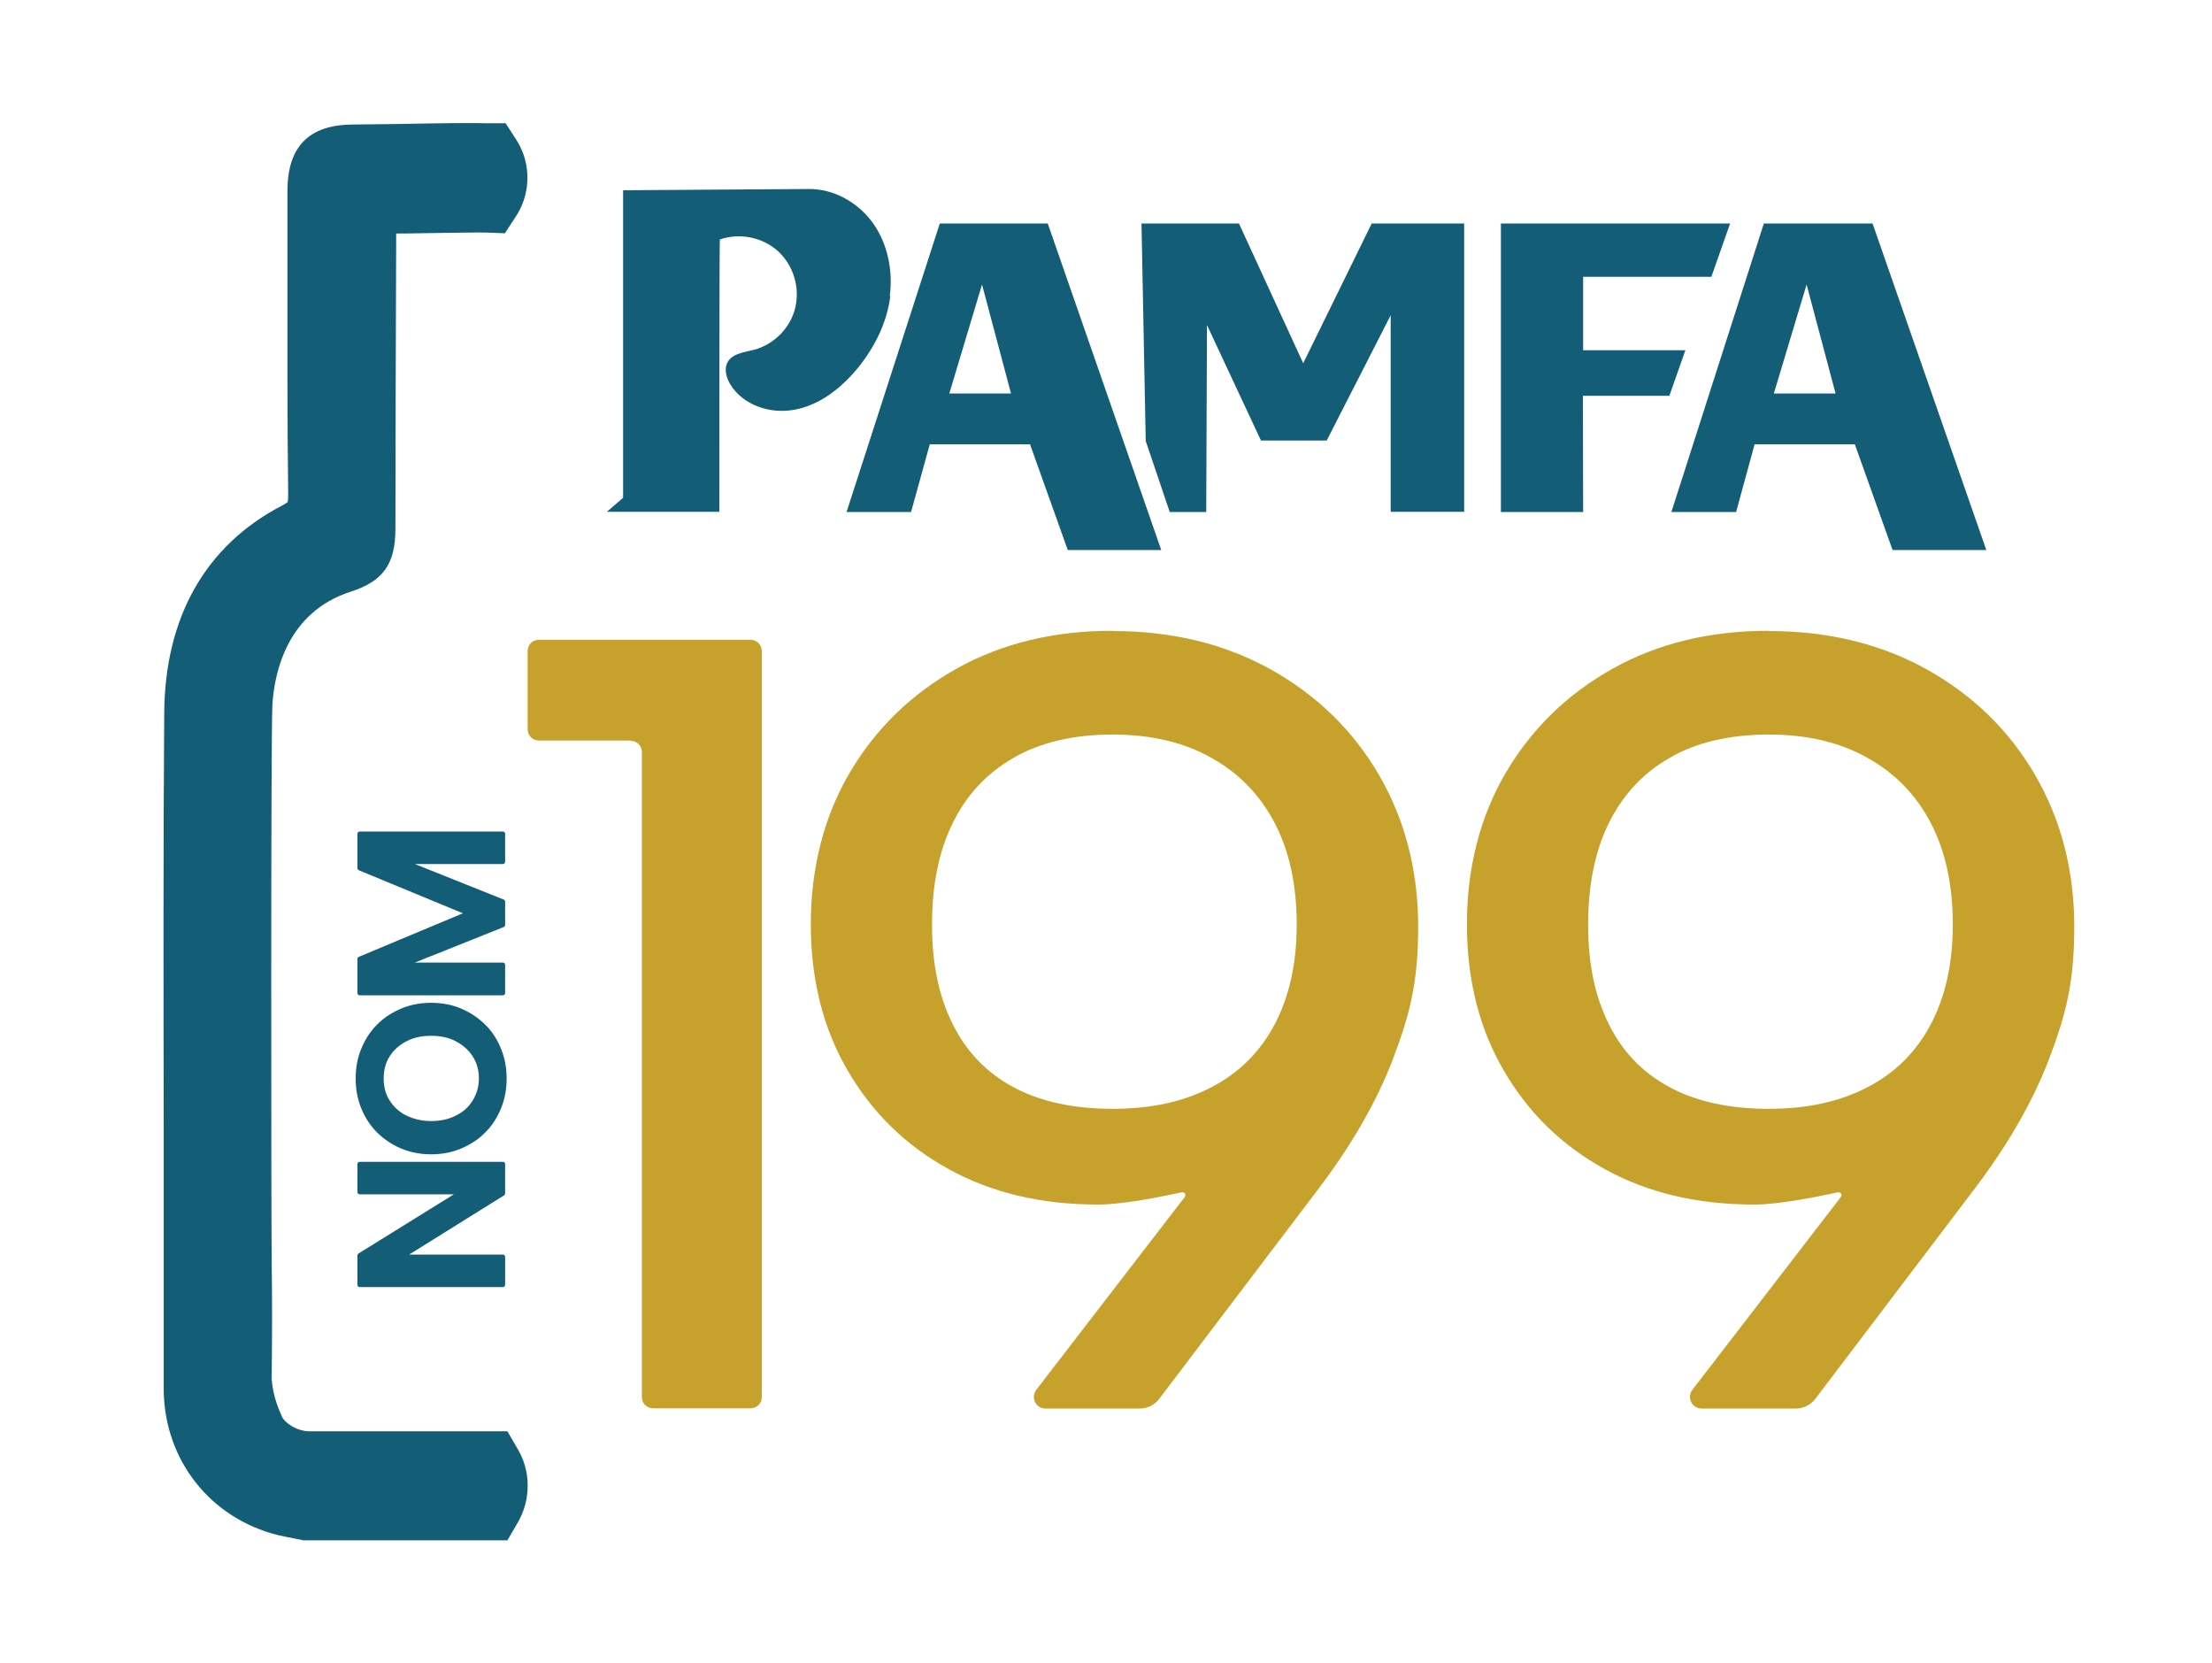
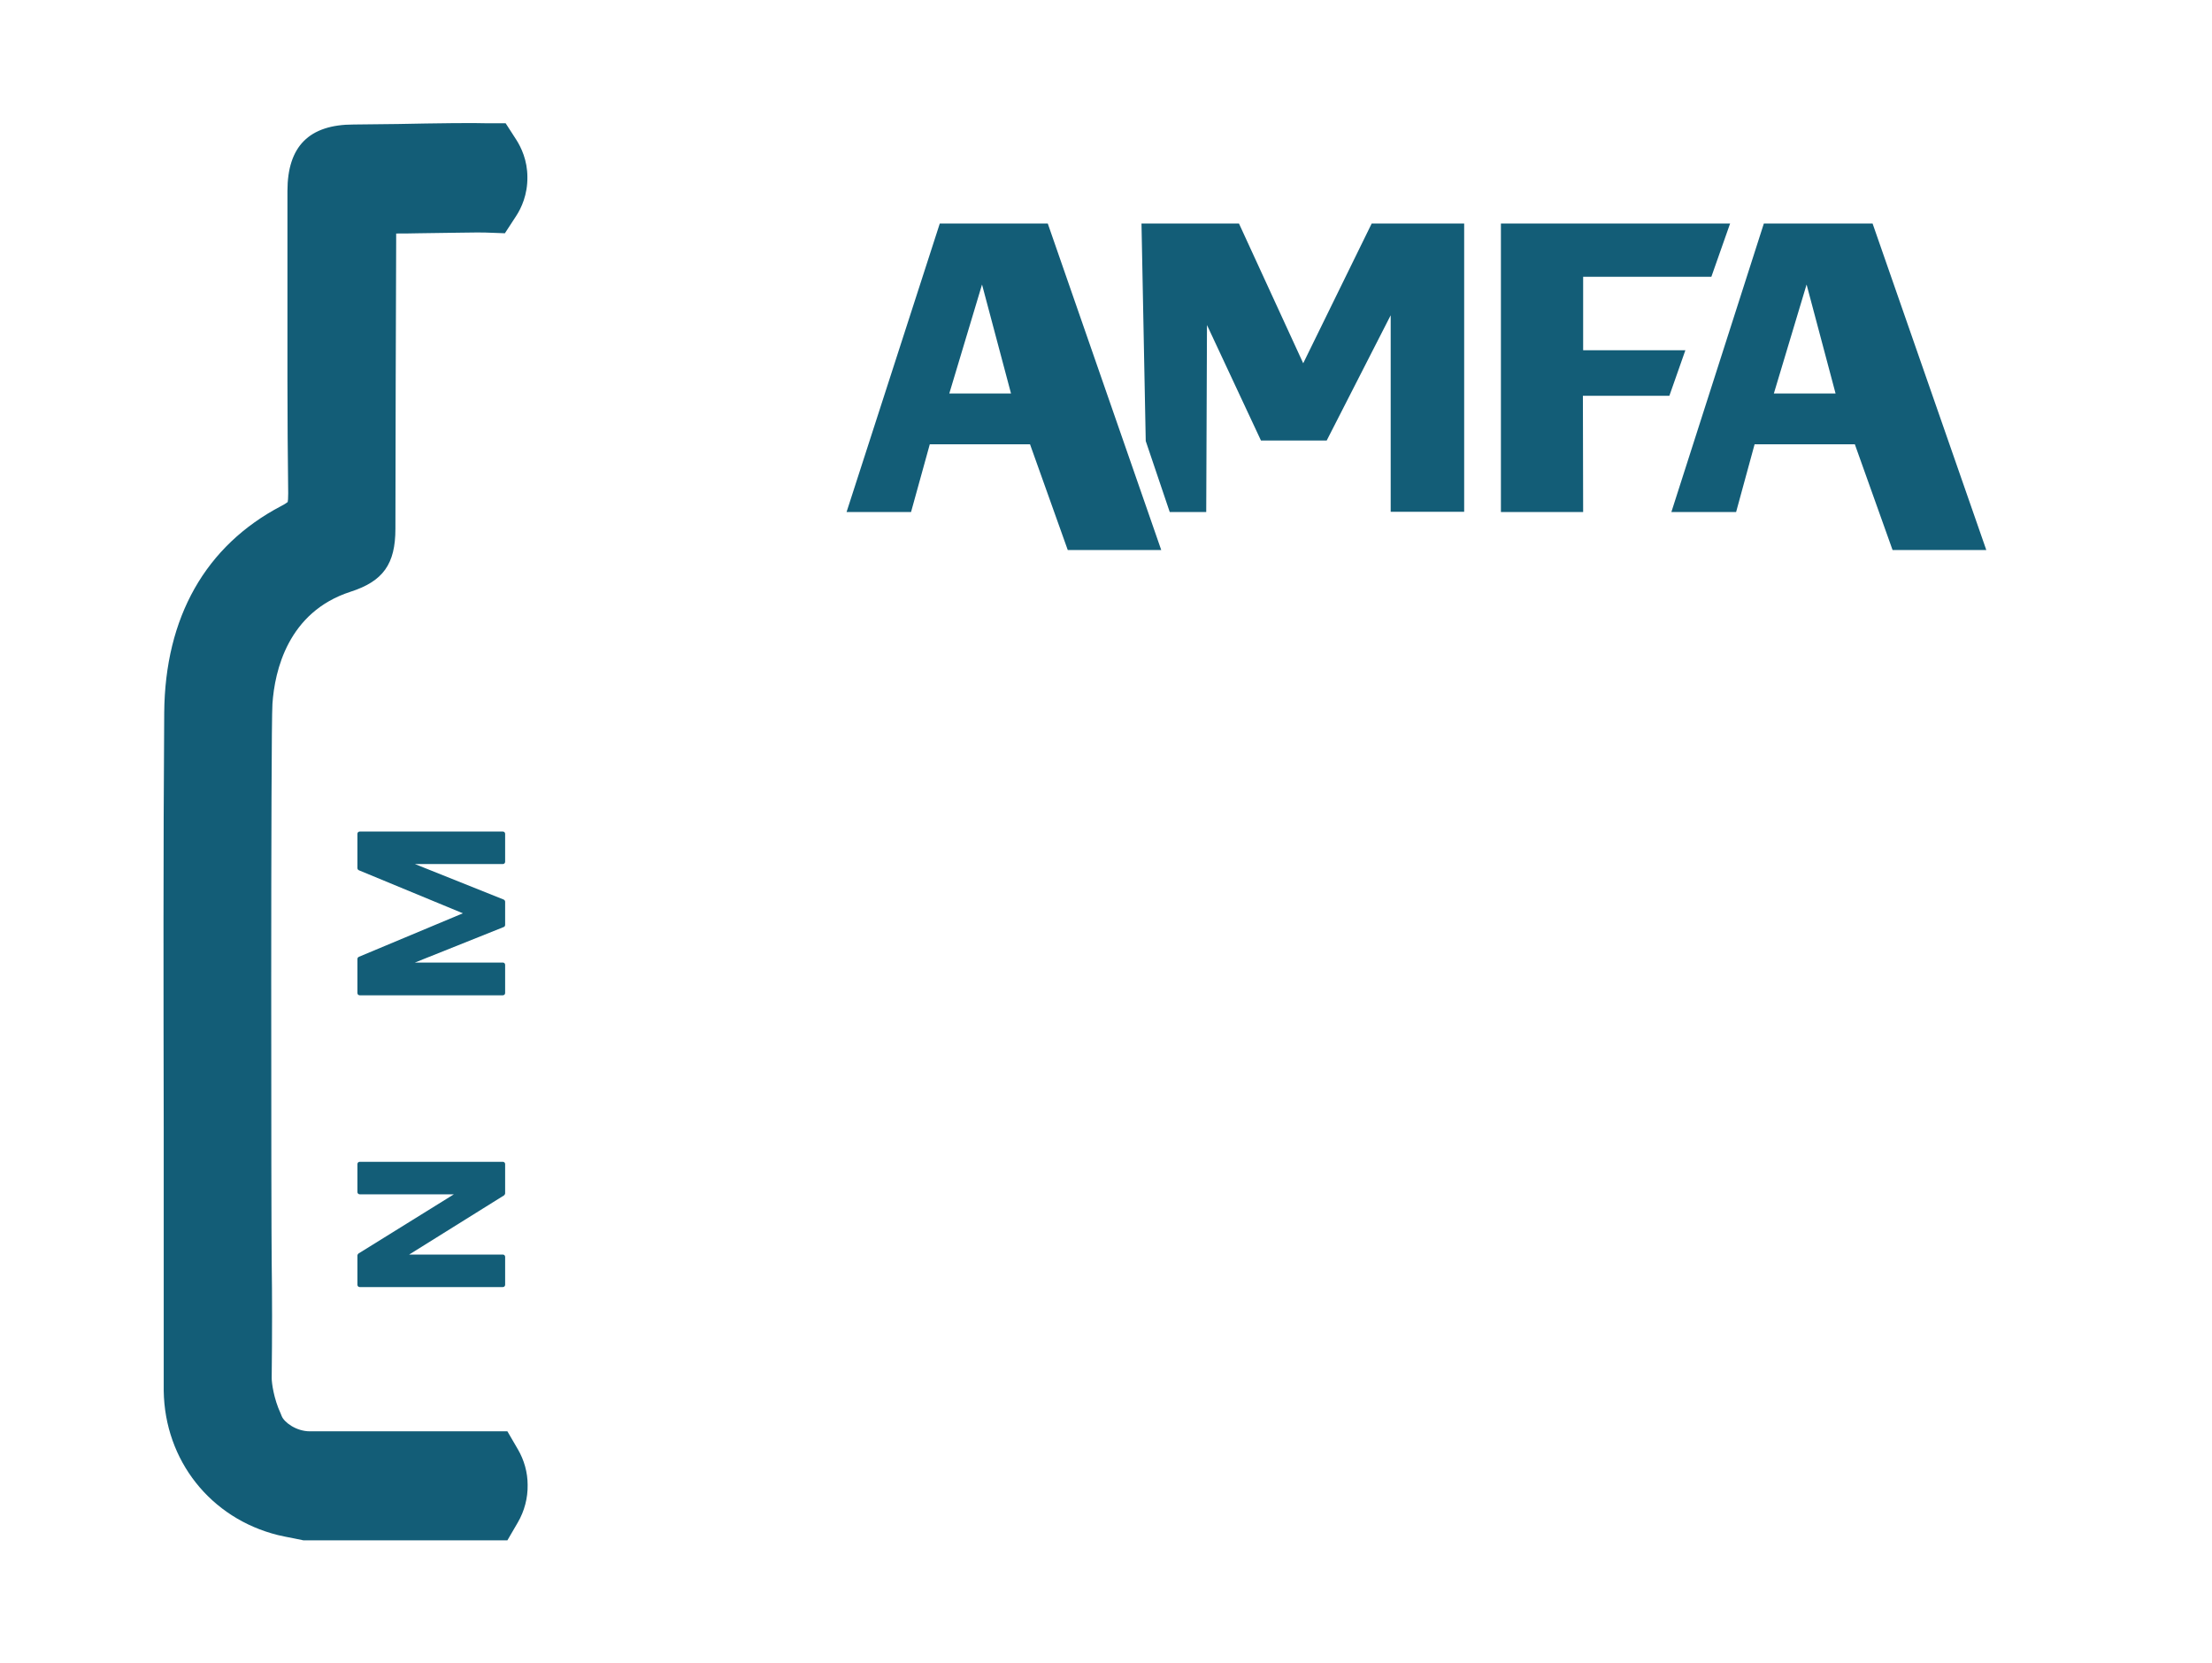
<svg xmlns="http://www.w3.org/2000/svg" id="Capa_1" version="1.1" viewBox="0 0 885 665">
  <defs>
    <style>
      .st0 {
        fill: #c6a22c;
      }

      .st1 {
        fill: #135d77;
      }
    </style>
  </defs>
  <path class="st1" d="M202.9,572.5h-8.3c-12.4,0-58.3,0-70.6,0-5.5,0-10.3-3.6-11.3-6.1l-.4-1c-2.8-6-3.6-12.3-3.6-14.2.2-17.8.2-32.7,0-46.5-.2-13-.4-212.8.3-223.2.9-13.2,6.2-36.7,31.2-44.8,13.1-4.2,18-11.1,18-25.2,0-25.2.2-91.8.3-114.7v-3.4c2.4,0,5.6,0,9.1-.1,9.1-.1,24.4-.4,26.2-.3l8.2.3,4.5-6.9c2.1-3.2,4.6-8.6,4.5-15.6,0-6.7-2.5-11.9-4.5-15l-4.2-6.5h-7.7c-4.5-.2-20.9,0-35.3.3-8.4.1-15.6.2-17.8.2-17.8,0-26.5,8.7-26.5,26.6s0,20.9,0,31.3c0,29.4-.1,59.7.3,89.6,0,2.1-.1,3.1-.2,3.5-.3.2-1,.8-2.6,1.6-30.3,15.9-46.5,44.5-46.8,82.7-.4,55.3-.3,111.4-.2,165.8,0,22.1,0,44.2,0,66.4s0,7.9,0,11.8c0,9.1,0,18.1,0,27.2.4,27.8,18.7,51,45.7,57.7,2.1.5,4.2.9,6.3,1.3l3.9.8h81.6l4.2-7.2c2.6-4.5,4-9.7,3.9-15,0-5-1.4-9.9-3.9-14.2l-4.2-7.2h0Z" />
  <g>
-     <path class="st0" d="M252.2,296.2h-36.6c-2.5,0-4.5-2-4.5-4.5v-31.3c0-2.5,2-4.5,4.5-4.5h84.7c2.5,0,4.5,2,4.5,4.5v298.4c0,2.5-2,4.5-4.5,4.5h-39c-2.5,0-4.5-2-4.5-4.5v-258c0-2.5-2-4.5-4.5-4.5h0Z" />
-     <path class="st0" d="M445.2,252.4c23.7,0,44.8,5.1,63.3,15.4,18.4,10.3,32.9,24.4,43.3,42.3,10.4,18,15.6,38.2,15.6,60.6s-3.4,35.3-10.1,52.9c-6.7,17.6-17.2,35.6-31.3,53.9l-62.2,82c-1.9,2.5-4.8,3.9-7.9,3.9h-37.6c-3.9,0-6-4.4-3.7-7.5l59.4-77.1c.7-.9,0-2.1-1.2-1.9-6.9,1.5-23.2,4.9-33.4,4.9-22.8,0-42.7-4.7-59.9-14.2-17.2-9.5-30.6-22.6-40.4-39.5-9.8-16.8-14.7-36.3-14.7-58.5s5.2-43,15.6-60.6c10.4-17.6,24.7-31.5,42.8-41.6,18.1-10.1,38.9-15.1,62.3-15.1h0ZM518.8,369.8c0-15.7-2.9-29.2-8.7-40.4-5.8-11.2-14.2-20-25.3-26.2-11.1-6.3-24.3-9.4-39.7-9.4s-29,3.1-39.7,9.4c-10.8,6.2-18.9,15-24.3,26.2-5.5,11.2-8.2,24.7-8.2,40.4s2.7,28.6,8.2,39.7c5.5,11.1,13.5,19.5,24.3,25.3,10.7,5.8,24,8.7,39.7,8.7s28.6-2.9,39.7-8.7c11.1-5.8,19.5-14.2,25.3-25.3,5.8-11.1,8.7-24.3,8.7-39.7Z" />
-     <path class="st0" d="M707.7,252.4c23.7,0,44.8,5.1,63.3,15.4,18.4,10.3,32.9,24.4,43.3,42.3,10.4,18,15.6,38.2,15.6,60.6s-3.4,35.3-10.1,52.9c-6.7,17.6-17.2,35.6-31.3,53.9l-62.2,82c-1.9,2.5-4.8,3.9-7.9,3.9h-37.6c-3.9,0-6-4.4-3.7-7.5l59.4-77.1c.7-.9,0-2.1-1.2-1.9-6.9,1.5-23.2,4.9-33.4,4.9-22.8,0-42.7-4.7-59.9-14.2-17.2-9.5-30.6-22.6-40.4-39.5-9.8-16.8-14.7-36.3-14.7-58.5s5.2-43,15.6-60.6c10.4-17.6,24.7-31.5,42.8-41.6,18.1-10.1,38.9-15.1,62.3-15.1h0ZM781.3,369.8c0-15.7-2.9-29.2-8.7-40.4-5.8-11.2-14.2-20-25.3-26.2-11.1-6.3-24.3-9.4-39.7-9.4s-29,3.1-39.7,9.4c-10.8,6.2-18.8,15-24.3,26.2-5.5,11.2-8.2,24.7-8.2,40.4s2.7,28.6,8.2,39.7c5.5,11.1,13.5,19.5,24.3,25.3,10.7,5.8,24,8.7,39.7,8.7s28.6-2.9,39.7-8.7c11.1-5.8,19.5-14.2,25.3-25.3,5.8-11.1,8.7-24.3,8.7-39.7Z" />
-   </g>
+     </g>
  <g>
    <path class="st1" d="M143.9,464.7h57.3c.5,0,.9.4.9.9v11.7c0,.3-.2.6-.4.8l-38,23.7h37.5c.5,0,.9.4.9.9v11.2c0,.5-.4.9-.9.9h-57.3c-.5,0-.9-.4-.9-.9v-11.7c0-.3.2-.6.4-.8l38.2-23.7h-37.7c-.5,0-.9-.4-.9-.9v-11.2c0-.5.4-.9.9-.9h0Z" />
-     <path class="st1" d="M202.7,431.4c0,4.2-.7,8.1-2.2,11.8-1.5,3.7-3.5,6.9-6.2,9.6-2.7,2.8-5.9,4.9-9.6,6.5-3.7,1.6-7.8,2.4-12.2,2.4s-8.5-.8-12.2-2.4-6.9-3.8-9.6-6.5c-2.7-2.8-4.8-6-6.2-9.6-1.5-3.7-2.2-7.6-2.2-11.8s.7-8.2,2.2-11.8c1.5-3.7,3.5-6.9,6.2-9.6,2.7-2.8,5.9-4.9,9.6-6.5s7.8-2.4,12.2-2.4,8.5.8,12.2,2.4,6.9,3.8,9.6,6.5,4.8,6,6.2,9.6c1.5,3.7,2.2,7.6,2.2,11.8ZM191.6,431.4c0-3.4-.8-6.3-2.5-8.9-1.6-2.5-3.9-4.5-6.7-6s-6.1-2.2-9.9-2.2-7.1.7-9.9,2.2c-2.9,1.5-5.1,3.5-6.7,6-1.6,2.5-2.4,5.5-2.4,8.9s.8,6.3,2.4,8.8,3.8,4.6,6.7,6c2.9,1.4,6.2,2.2,9.9,2.2s7-.7,9.9-2.2c2.9-1.4,5.1-3.4,6.7-6,1.6-2.6,2.5-5.5,2.5-8.8Z" />
    <path class="st1" d="M202.1,386v11.2c0,.5-.4.9-.9.9h-57.3c-.5,0-.9-.4-.9-.9v-13.6c0-.4.2-.7.6-.9l41.6-17.4-41.6-17.2c-.4-.2-.6-.5-.6-.9v-13.7c0-.5.4-.9.9-.9h57.3c.5,0,.9.4.9.9v11.2c0,.5-.4.9-.9.9h-35.2l35.5,14.2c.4.2.6.5.6.9v9.2c0,.4-.2.8-.6.9l-35.5,14.2h35.2c.5,0,.9.4.9.9h0Z" />
  </g>
  <g>
-     <path class="st1" d="M356.2,118.5c-1.4,11.1-6.8,21.5-14.1,30-6.4,7.4-14.7,13.7-24.4,15.4-9.6,1.8-20.6-1.9-25.6-10.3-1.6-2.7-2.5-6.2-.9-8.9,2-3.4,6.7-3.8,10.5-4.8,8-2.1,14.6-8.8,16.5-16.9s-.8-17-7-22.6c-6.1-5.5-15.4-7.4-23.2-4.6-.2,0-.2,108.9-.2,108.9h-45l6.5-5.6v-123l74-.5c10.2-.2,20.1,5.4,26,13.7,5.9,8.3,8,19,6.7,29.1h0Z" />
    <path class="st1" d="M419.3,89.4h-43.3l-37.3,115.4h25.8l7.5-27.1h40.1l15.1,42.3h37.4l-45.4-130.6h0ZM379.8,157.4l13.1-43.6,11.6,43.6h-24.6Z" />
    <path class="st1" d="M749.1,89.4h-43.4l-37,115.4h25.9l7.4-27.1h40.1l15.1,42.3h37.5l-45.5-130.6h0ZM709.7,157.4l13.1-43.6,11.6,43.6h-24.7Z" />
    <polygon class="st1" points="482.6 204.8 468 204.8 458.4 176.4 456.7 89.4 495.7 89.4 521.4 145.3 548.8 89.4 585.8 89.4 585.8 204.7 556.4 204.7 556.4 126.1 530.8 176.2 504.5 176.2 482.9 130 482.6 204.8" />
    <polygon class="st1" points="667.9 158.3 674.3 140.1 633.4 140.1 633.4 110.7 684.7 110.7 692.2 89.4 600.5 89.4 600.5 204.8 633.4 204.8 633.3 158.3 667.9 158.3" />
  </g>
</svg>